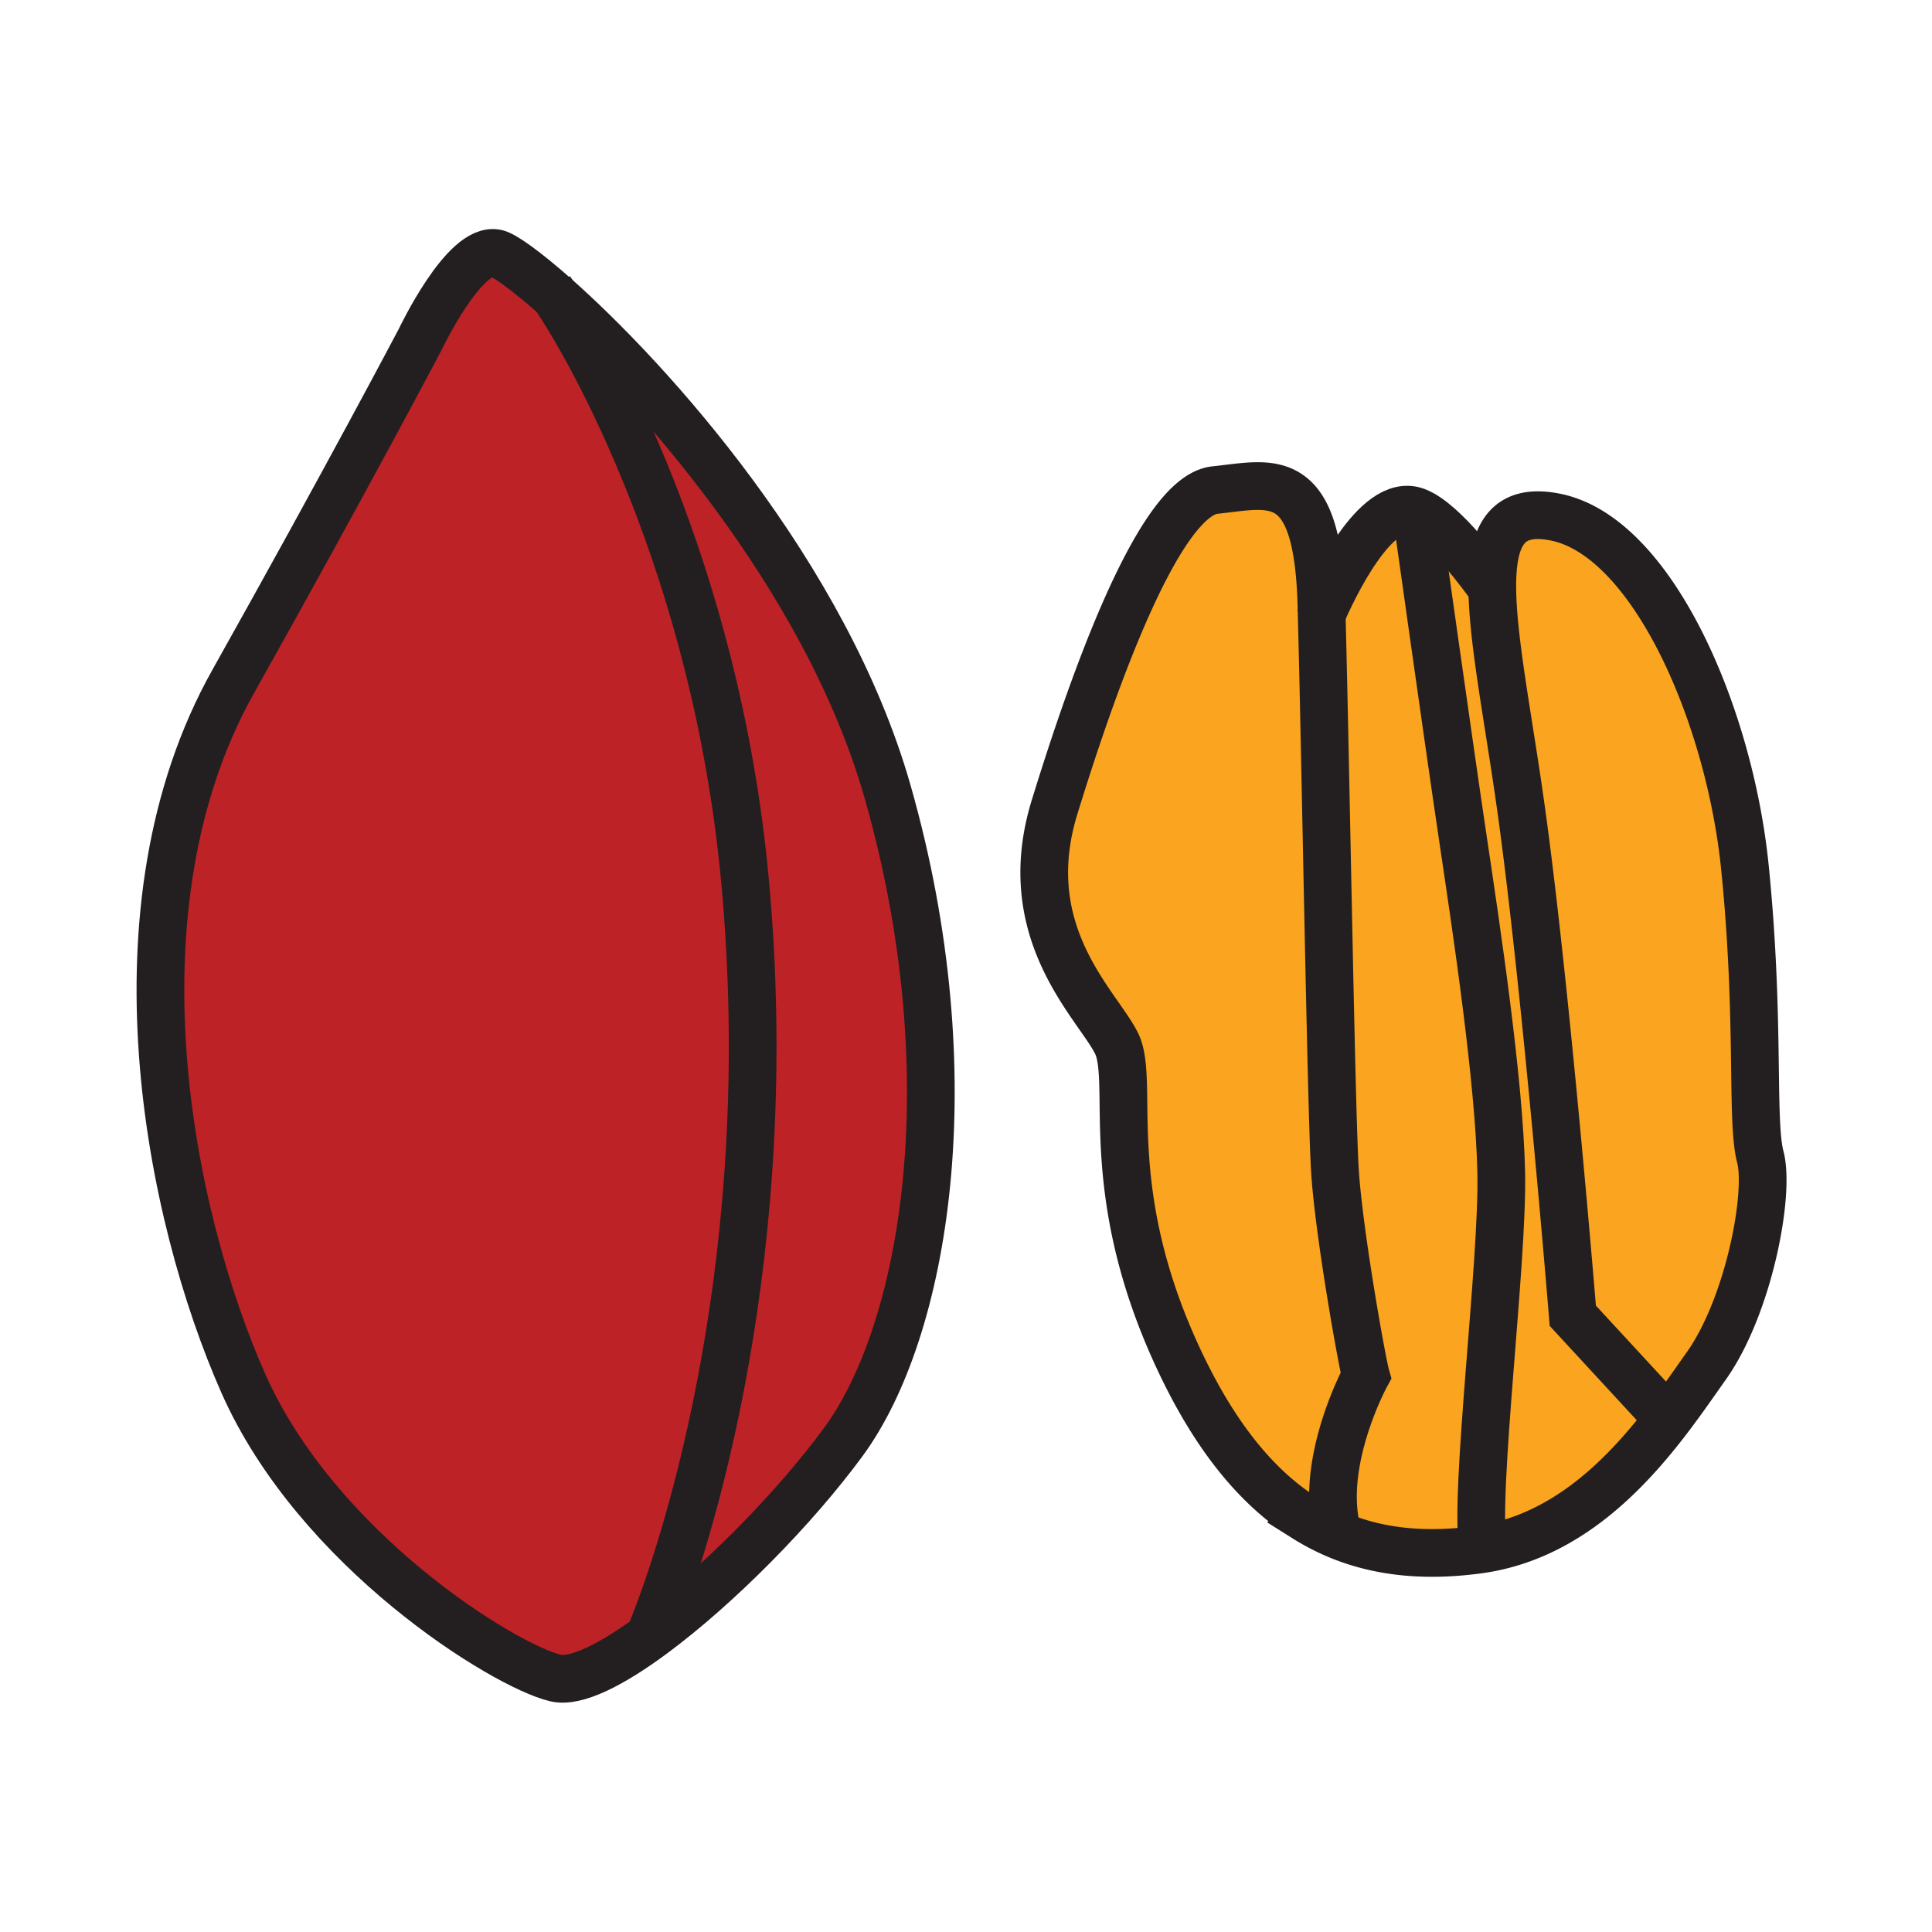
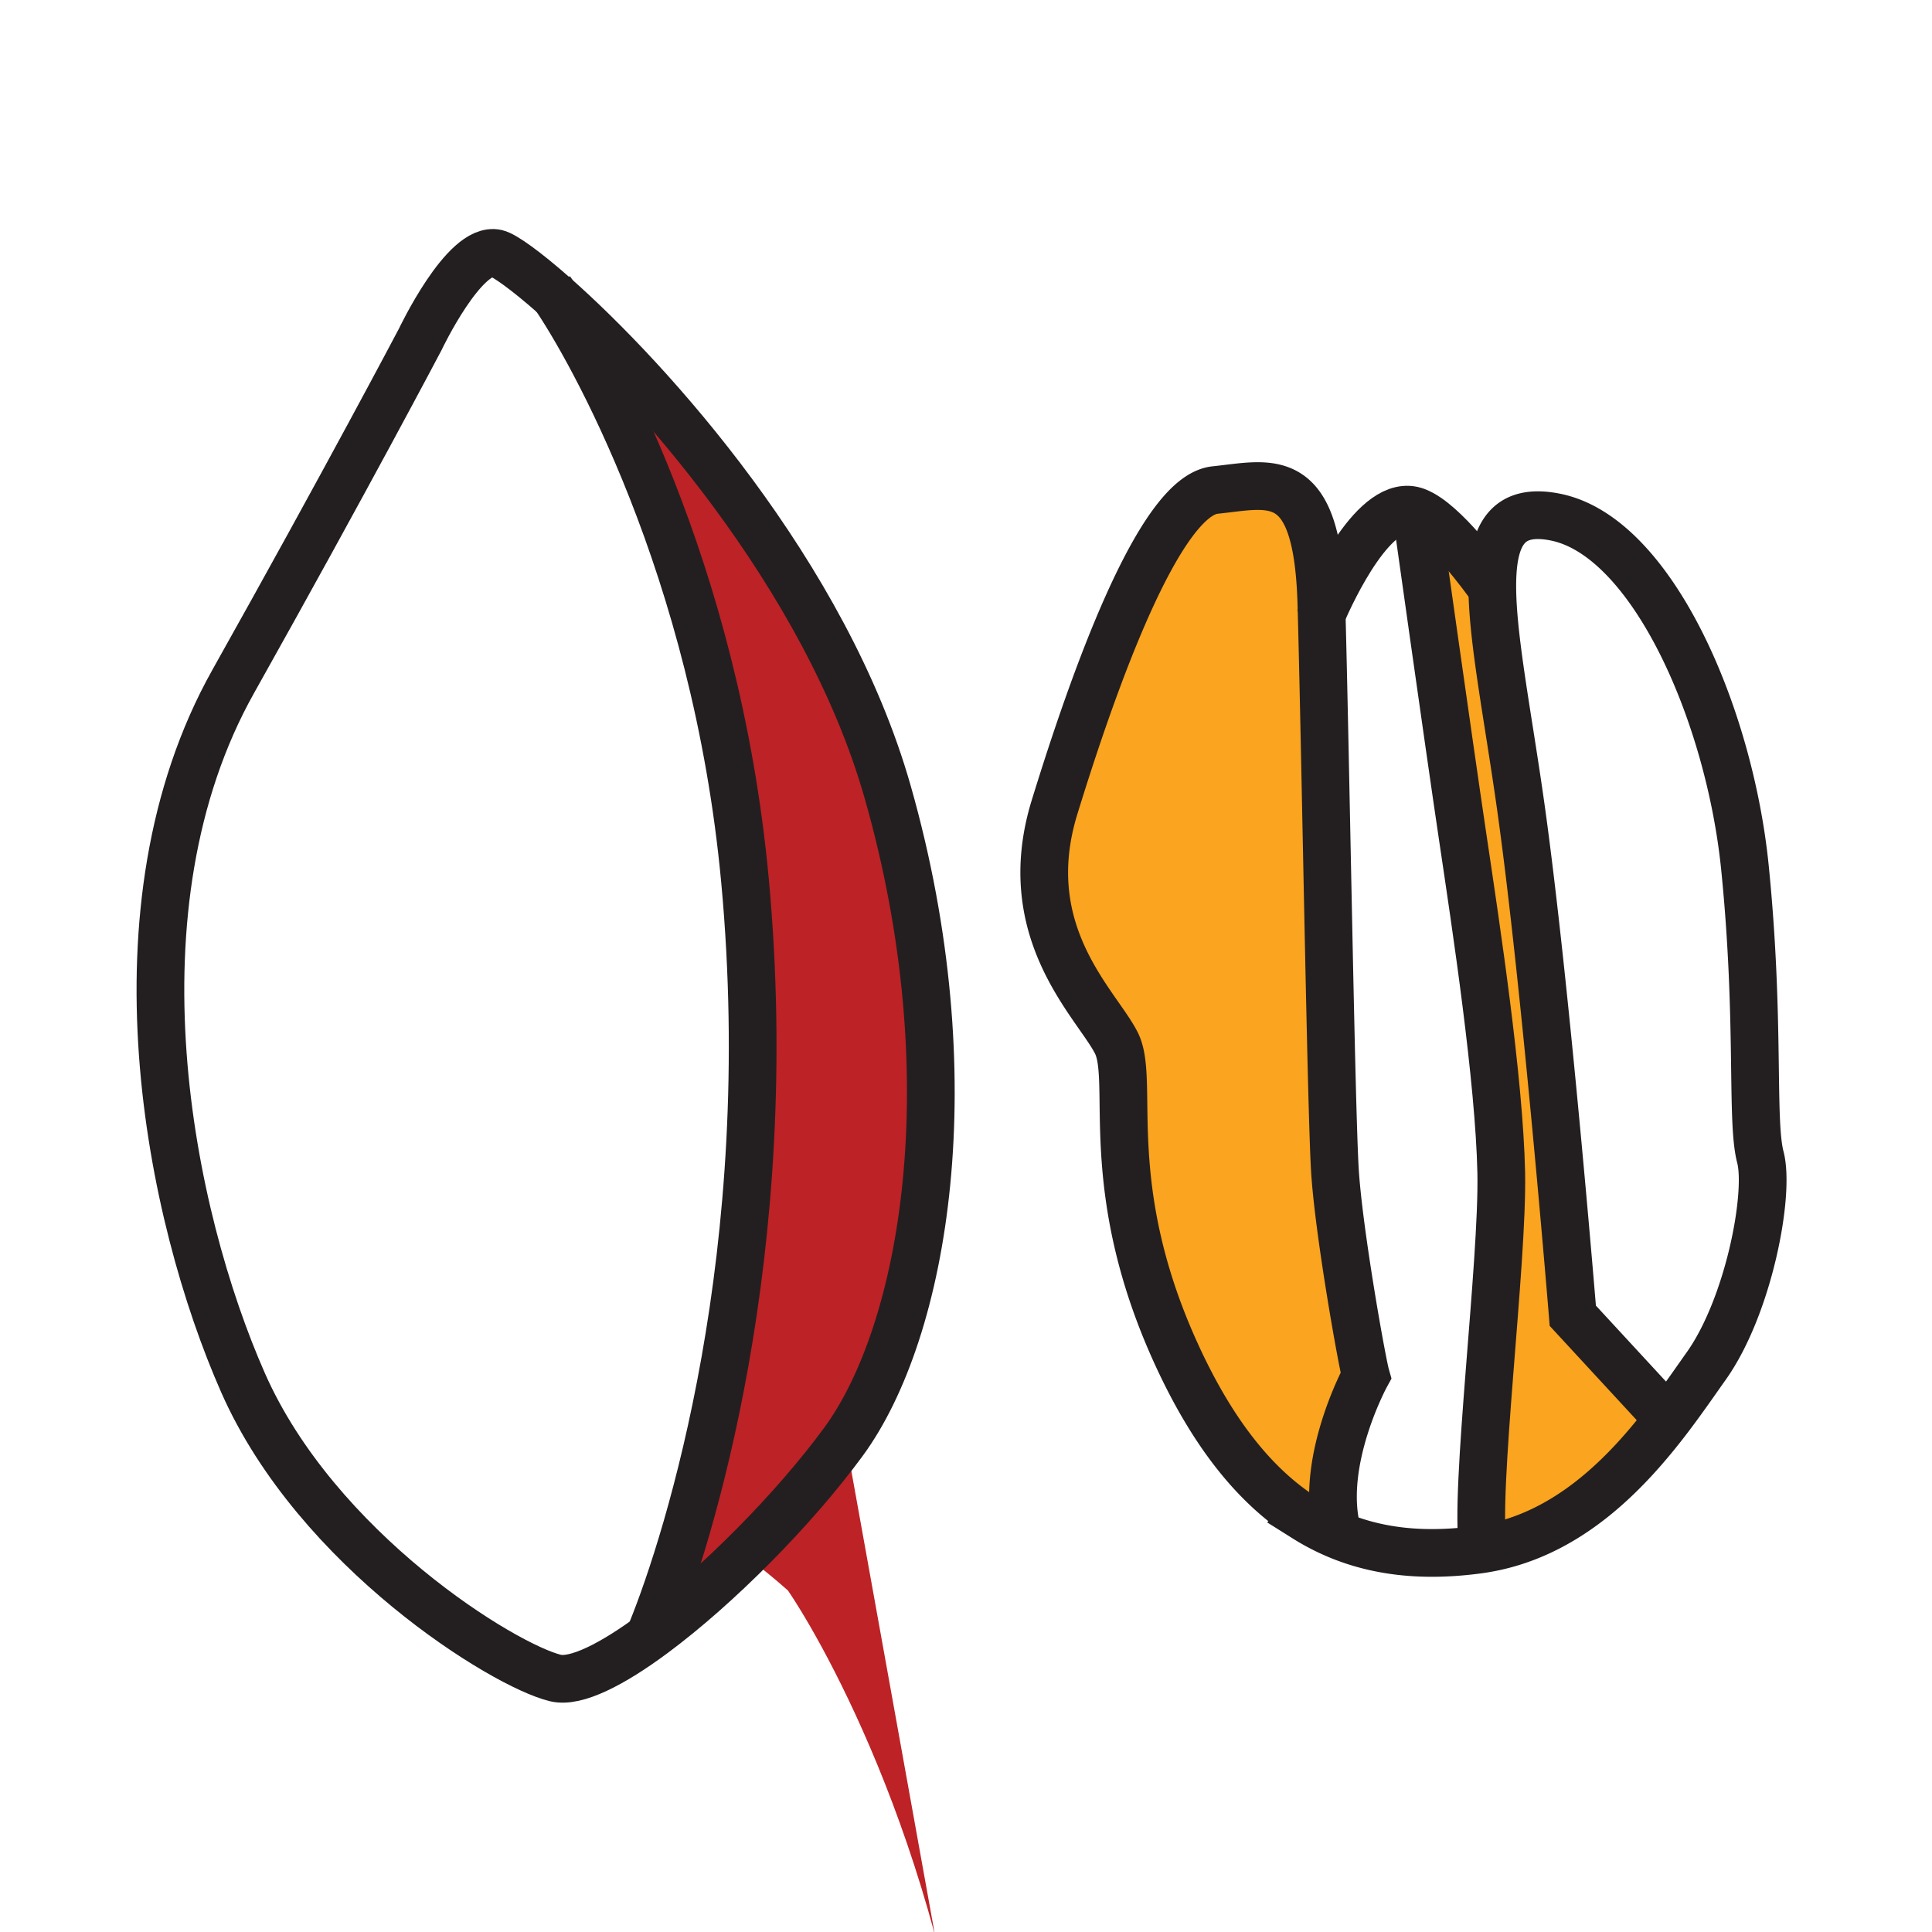
<svg xmlns="http://www.w3.org/2000/svg" width="850.394" height="850.394" viewBox="0 0 850.394 850.394" overflow="visible">
-   <path d="M656.86 259.21c-.25-23.46 6.26-35.9 27.76-31.6 42.56 8.51 76.61 86.82 83.42 154.06 6.81 67.24 2.55 111.5 6.81 127.68 4.25 16.17-5.109 65.54-23.83 91.92-4.68 6.591-10.109 14.521-16.409 22.811l-1.471-.68-40.85-44.261s-11.92-146.399-22.99-224.709c-5.47-38.731-12.2-72.261-12.44-95.221zM660.79 516.16c.83 39.689-12 140.43-8.05 165.649-.721.12-1.44.221-2.16.32-23.311 3.11-45.55 1.43-66.17-8.43l4.03-.08c-7.66-30.64 12.77-68.09 12.77-68.09-1.7-5.96-11.92-62.99-13.62-90.23-1.66-26.58-4.13-181.32-5.84-244.9 4.48-10.41 23.69-52.05 41.59-45.34 0 0 14.47 102.99 20.43 142.99 5.96 40.011 16.17 107.251 17.02 148.111z" fill="#faa41f" />
  <path d="M733.14 623.4l1.471.68c-18.561 24.39-44.721 51.88-81.87 57.729-3.95-25.22 8.88-125.96 8.05-165.649-.85-40.86-11.06-108.1-17.021-148.11-5.96-40-20.43-142.99-20.43-142.99 12.3 4.61 30.25 29.49 33.521 34.15.239 22.96 6.97 56.49 12.439 95.22 11.07 78.31 22.99 224.709 22.99 224.709l40.85 44.261zM581.75 270.4c1.71 63.58 4.18 218.32 5.84 244.9 1.7 27.24 11.92 84.271 13.62 90.23 0 0-20.43 37.45-12.77 68.09l-4.03.08a99.52 99.52 0 0 1-9.94-5.49c-20.63-12.979-39.45-35.19-55.819-70.34-34.9-74.91-18.73-121.72-27.24-138.74-8.51-17.03-44.26-48.52-27.24-103.84 17.03-55.33 45.97-137.04 70.65-139.59 24.68-2.56 45.109-10.22 46.81 50.21.039 1.44.079 2.94.119 4.49z" fill="#faa41f" />
-   <path d="M327.93 387.69c15.17 163.55-24.91 290.27-41.15 330.35l.83 1.13c-18.22 13.521-34.15 21.561-43.08 19.44-22.74-5.42-105.06-56.32-137.55-129.971-32.49-73.649-60.27-208.979-4.33-308.68 49.82-88.82 82.31-150.55 82.31-150.55s19.5-41.16 33.58-37.91c3.33.77 12.73 7.42 25.61 18.79 15.21 22.301 70.96 119.021 83.78 257.401z" fill="#bd2226" />
+   <path d="M327.93 387.69c15.17 163.55-24.91 290.27-41.15 330.35l.83 1.13s19.5-41.16 33.58-37.91c3.33.77 12.73 7.42 25.61 18.79 15.21 22.301 70.96 119.021 83.78 257.401z" fill="#bd2226" />
  <path d="M390.75 348.7c35.75 125.63 16.25 237.19-19.5 285.94-21.72 29.61-55.43 63.62-83.64 84.53l-.83-1.13c16.24-40.08 56.32-166.8 41.15-330.35-12.82-138.38-68.57-235.1-83.78-257.4 41.54 36.69 119.32 122.49 146.6 218.41z" fill="#bd2226" />
  <g fill="none" stroke="#231f20" stroke-width="21">
    <path d="M588.44 673.62c-7.66-30.64 12.77-68.09 12.77-68.09-1.7-5.96-11.92-62.99-13.62-90.23-1.66-26.58-4.13-181.32-5.84-244.9-.04-1.55-.08-3.05-.12-4.49-1.7-60.43-22.13-52.77-46.81-50.21-24.681 2.55-53.62 84.26-70.65 139.59-17.02 55.32 18.73 86.81 27.24 103.84 8.51 17.021-7.66 63.83 27.24 138.74 16.369 35.149 35.189 57.36 55.819 70.34a99.54 99.54 0 0 0 9.94 5.49c20.62 9.859 42.859 11.54 66.17 8.43.72-.1 1.439-.2 2.16-.32 37.149-5.85 63.31-33.34 81.87-57.729 6.3-8.29 11.729-16.22 16.409-22.811 18.721-26.38 28.08-75.75 23.83-91.92-4.26-16.18 0-60.439-6.81-127.68-6.81-67.24-40.86-145.55-83.42-154.06-21.5-4.3-28.01 8.14-27.76 31.6.239 22.96 6.97 56.49 12.439 95.22 11.07 78.31 22.99 224.709 22.99 224.709l40.85 44.261" />
    <path d="M580.78 272.72s.34-.85.97-2.32c4.48-10.41 23.69-52.05 41.59-45.34 12.3 4.61 30.25 29.49 33.521 34.15.35.48.529.75.529.75" />
    <path d="M623.34 225.06s14.47 102.99 20.43 142.99c5.961 40.01 16.171 107.25 17.021 148.11.83 39.689-12 140.43-8.05 165.649.109.74.24 1.41.39 2.021M287.61 719.17c-18.22 13.521-34.15 21.561-43.08 19.44-22.74-5.42-105.06-56.32-137.55-129.971-32.49-73.649-60.27-208.979-4.33-308.68 49.82-88.82 82.31-150.55 82.31-150.55s19.5-41.16 33.58-37.91c3.33.77 12.73 7.42 25.61 18.79 41.54 36.69 119.32 122.49 146.6 218.41C426.5 474.33 407 585.89 371.25 634.64c-21.72 29.61-55.43 63.62-83.64 84.53z" />
    <path d="M242.36 127.74c.51.7 1.11 1.55 1.79 2.55 15.21 22.3 70.96 119.02 83.78 257.4 15.17 163.55-24.91 290.27-41.15 330.35" />
  </g>
  <path fill="none" d="M0 0h850.394v850.394H0z" />
</svg>